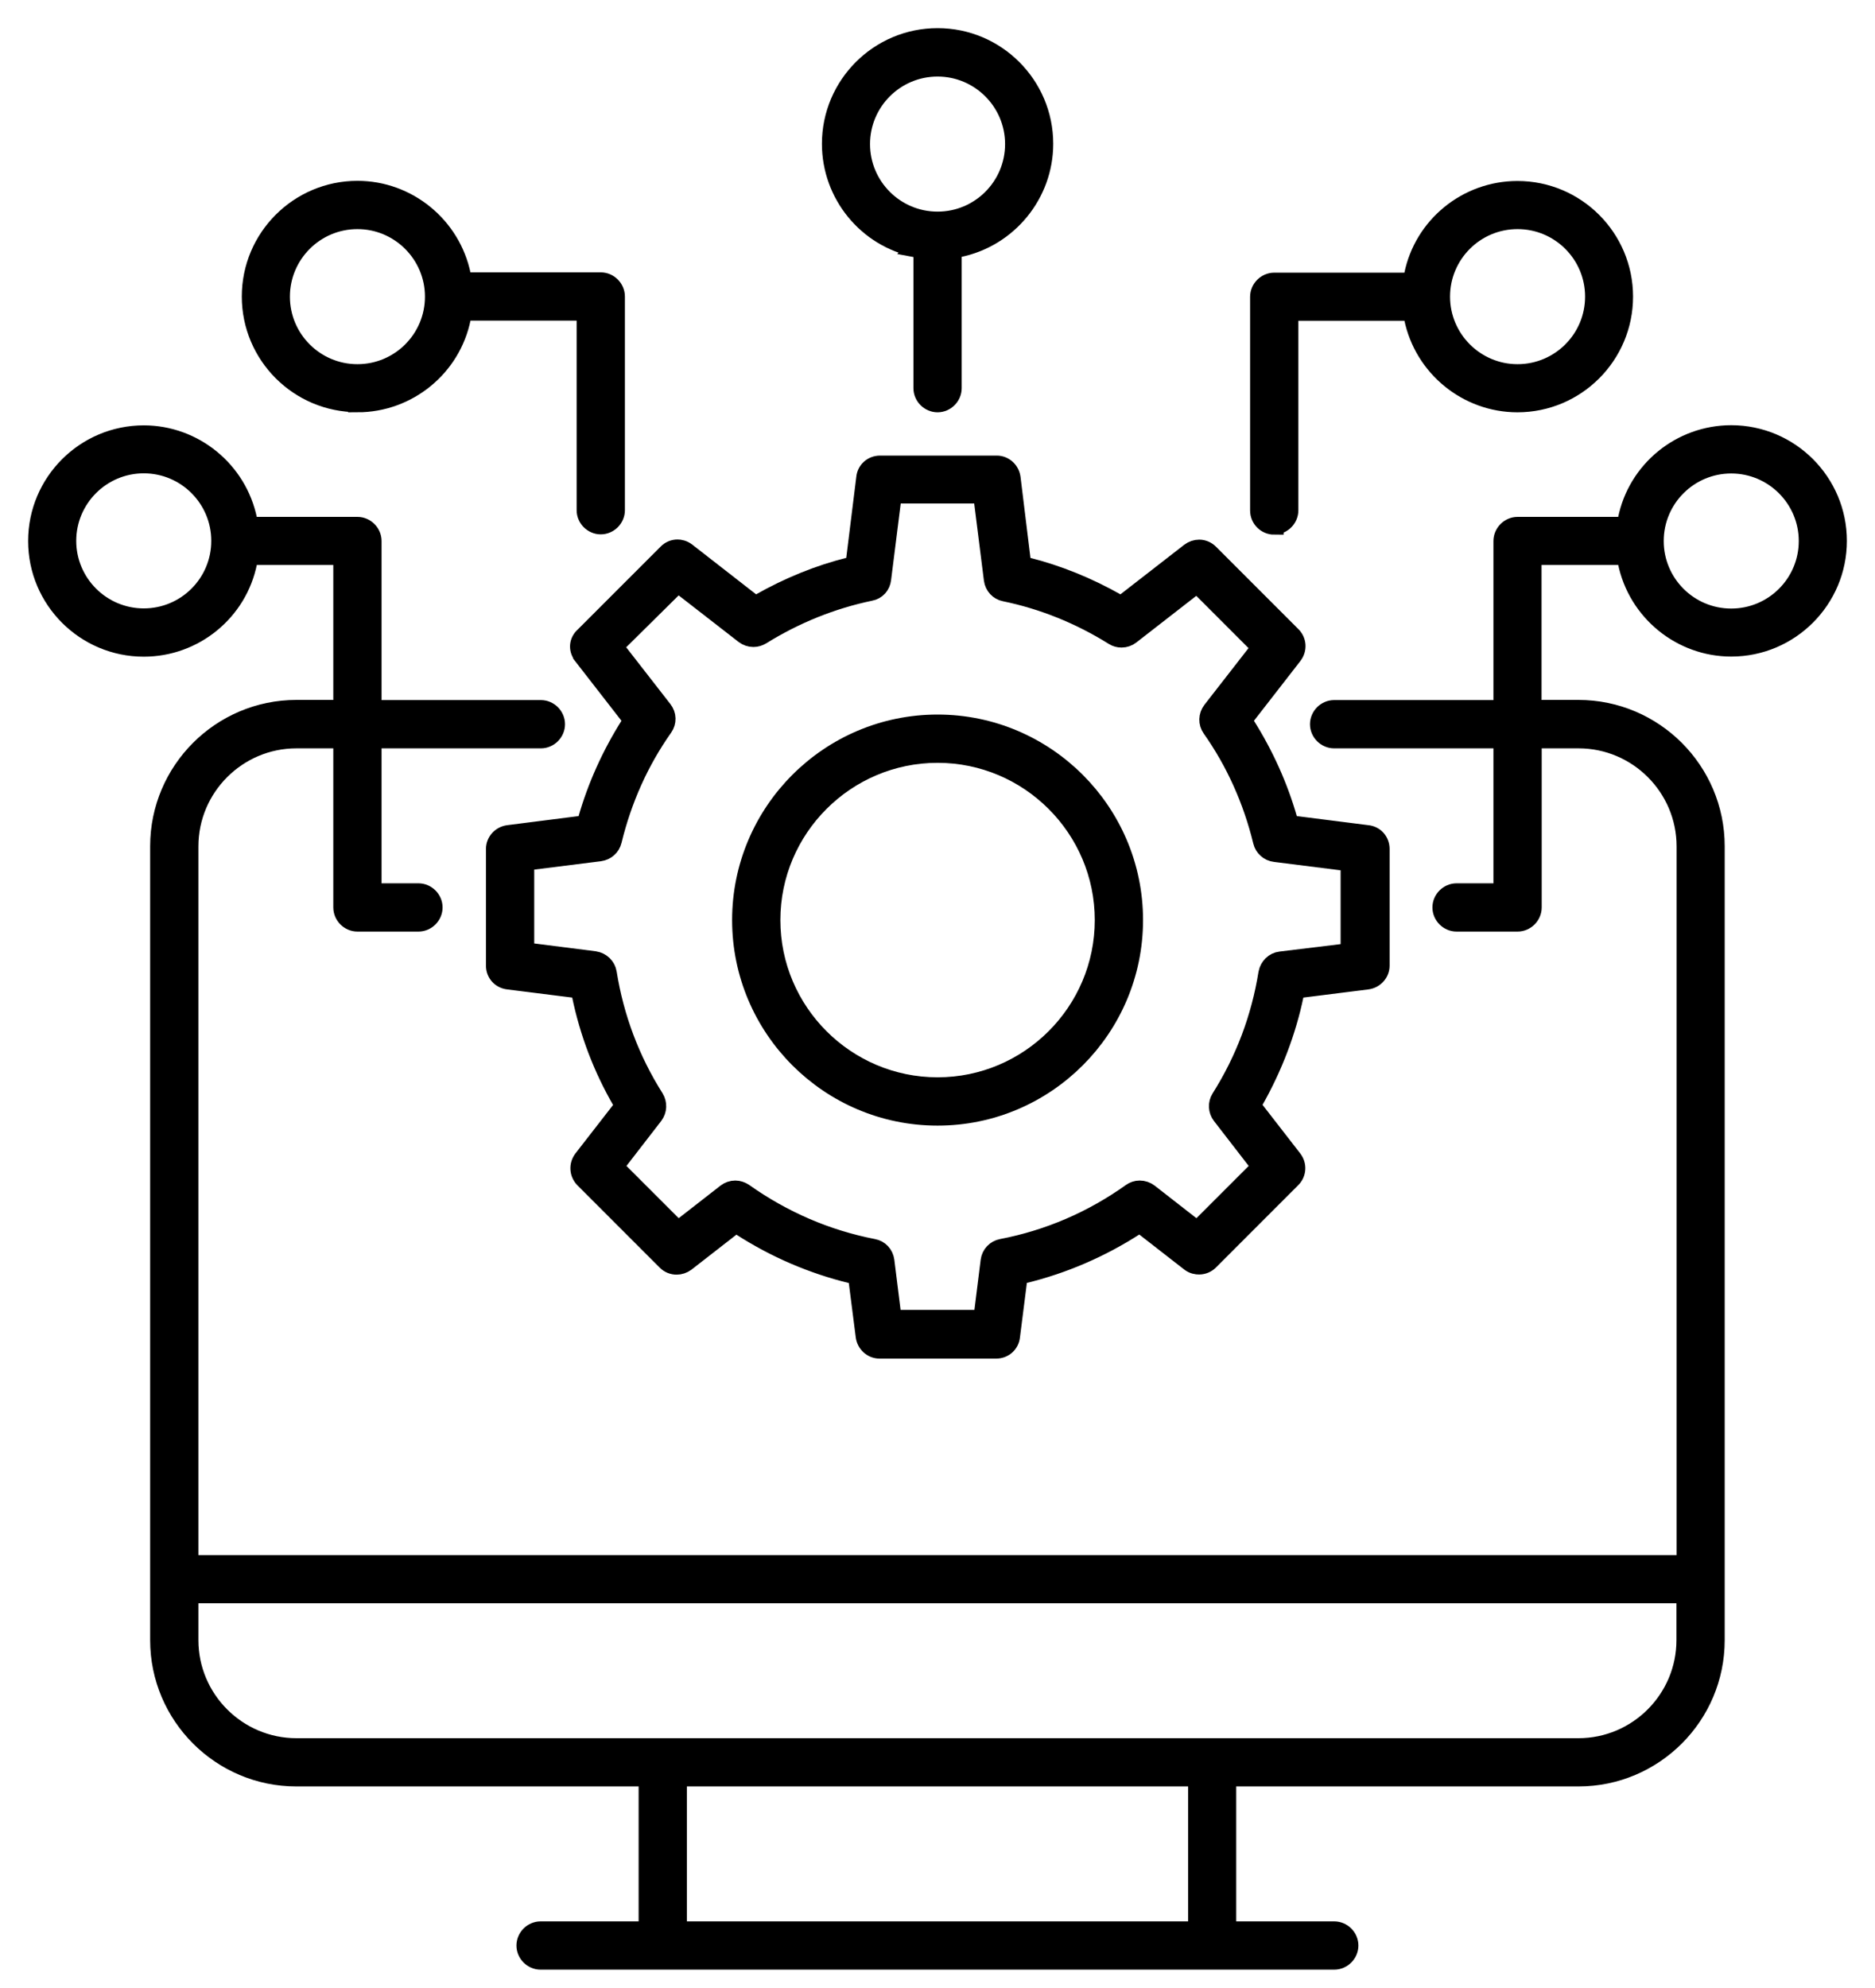
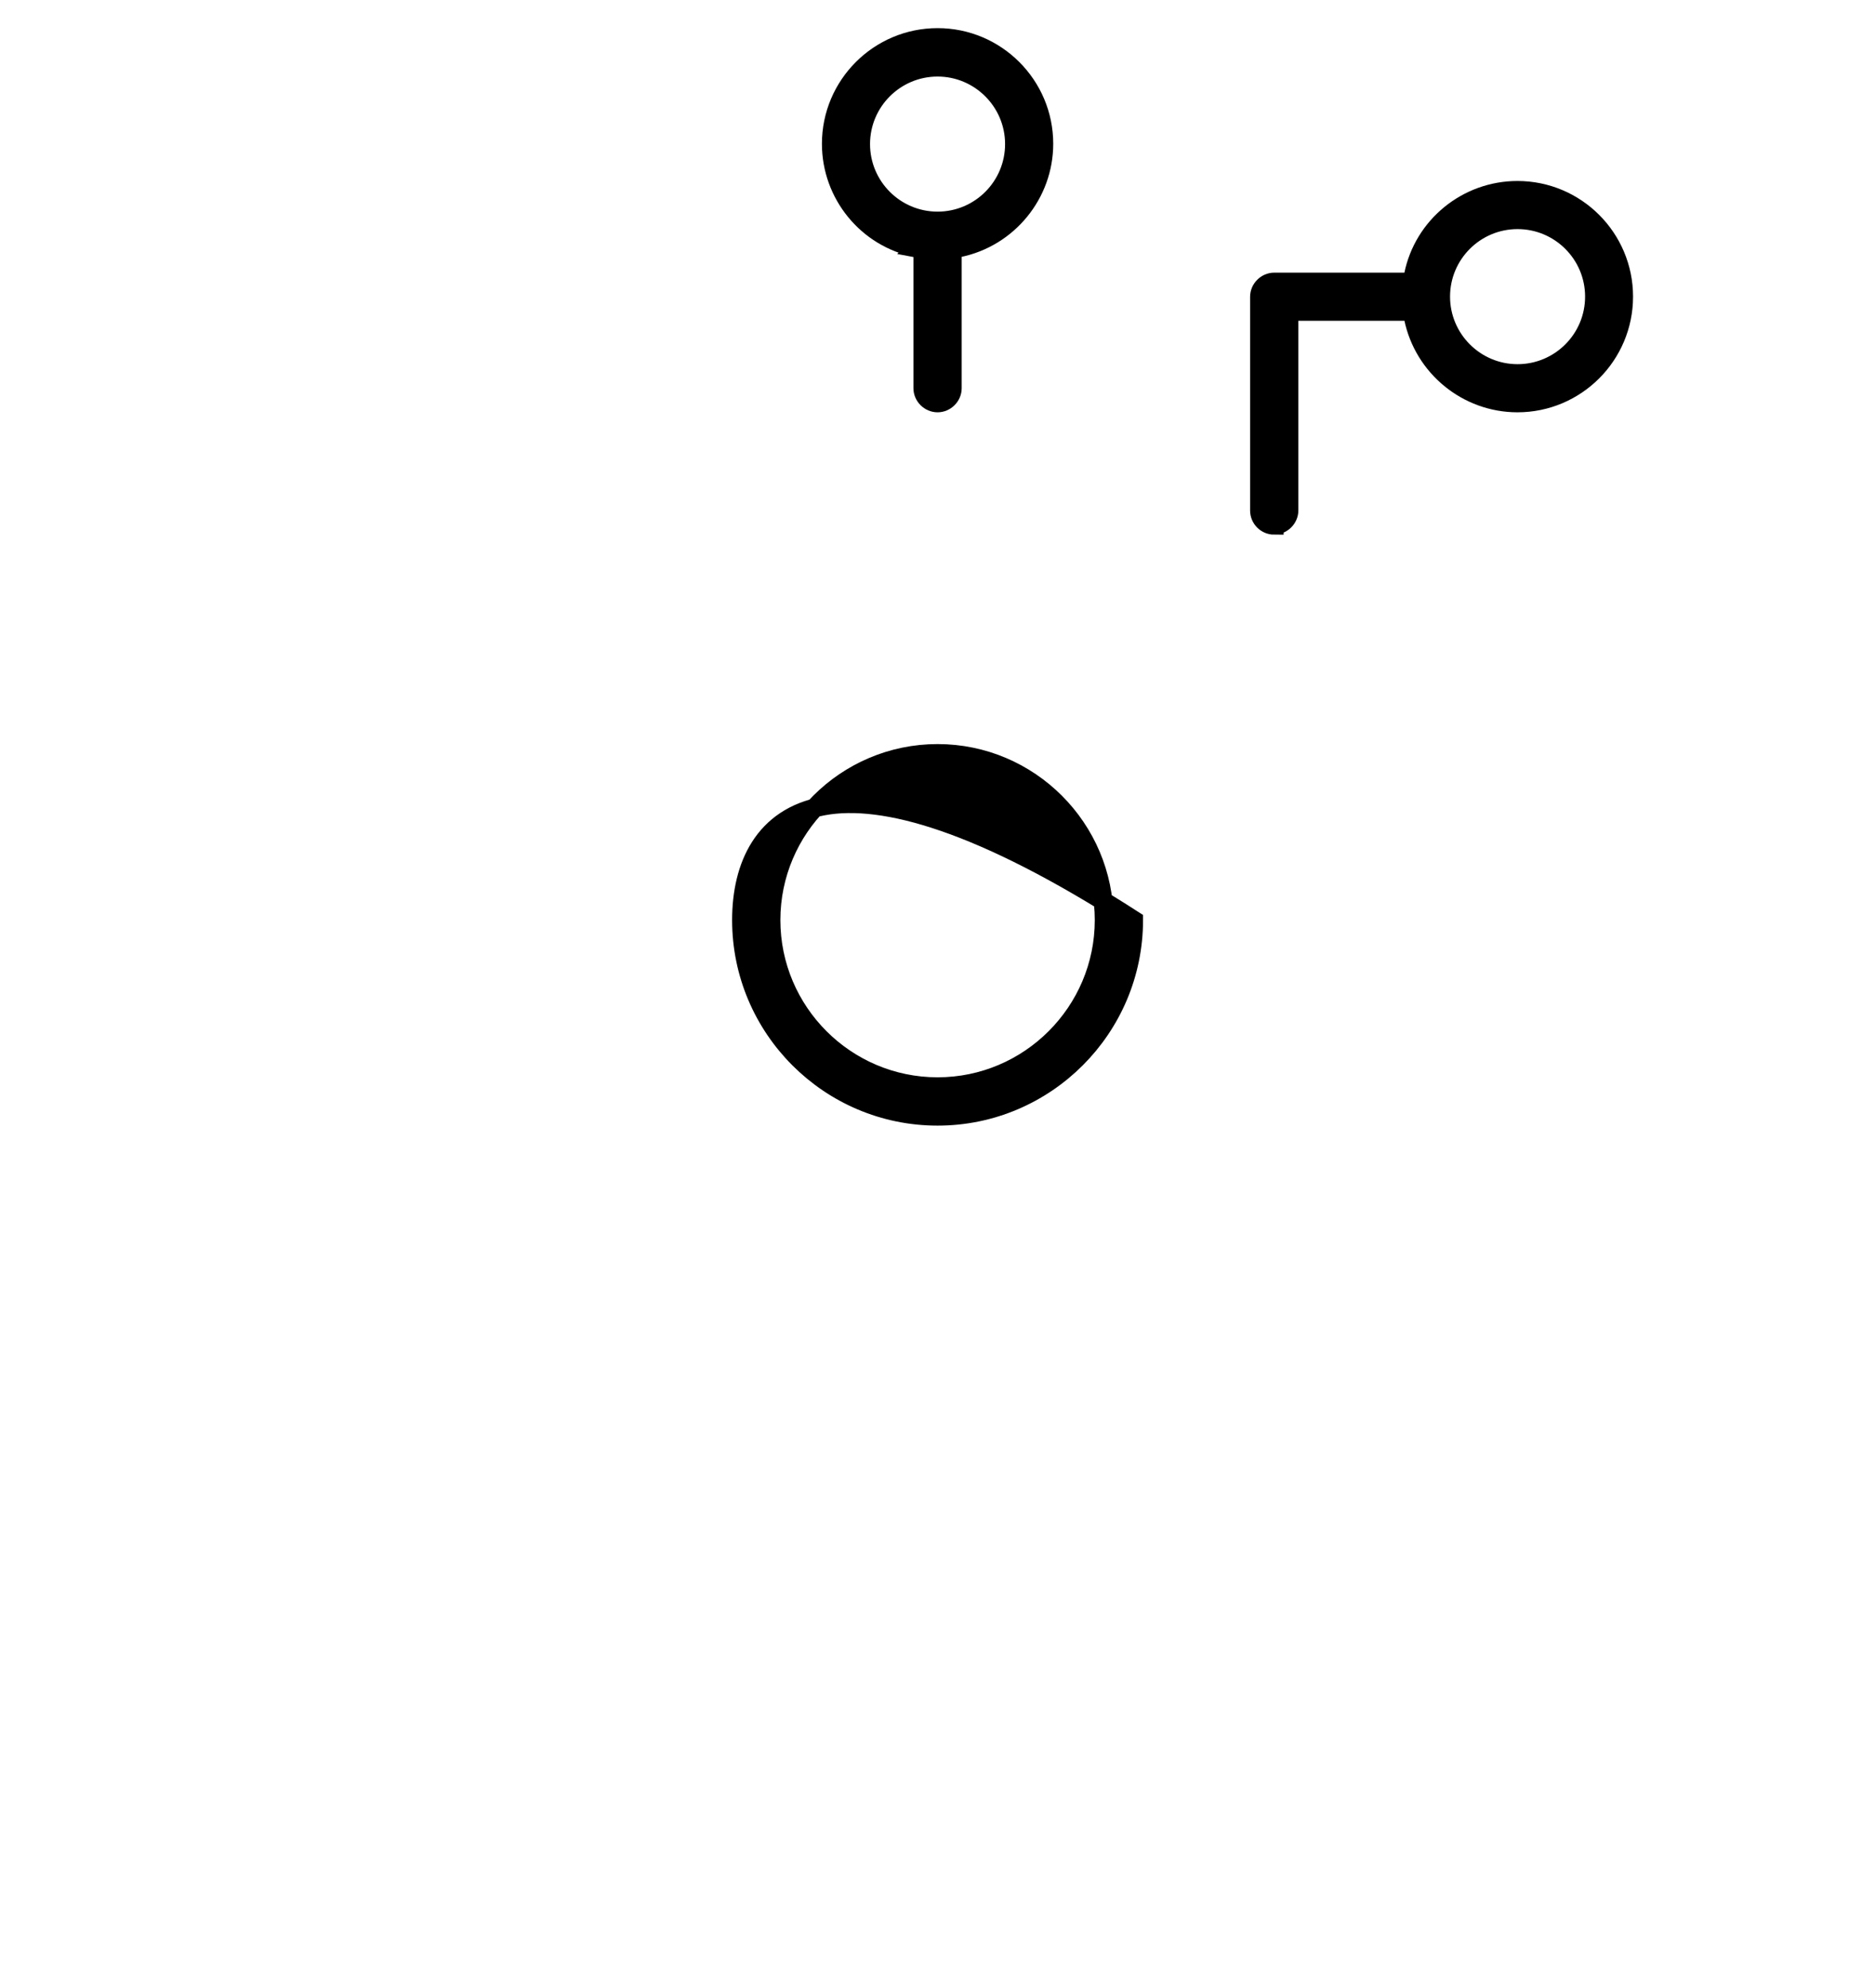
<svg xmlns="http://www.w3.org/2000/svg" width="50" height="53" viewBox="0 0 50 53" fill="none">
-   <path d="M15.533 17.471L16.879 19.203L16.796 19.33C16.298 20.118 15.915 20.965 15.664 21.846L15.627 21.984L13.558 22.247C13.359 22.273 13.209 22.438 13.209 22.633V25.744C13.209 25.947 13.355 26.108 13.558 26.13L15.469 26.37L15.499 26.524C15.709 27.536 16.073 28.484 16.575 29.35L16.65 29.478L15.544 30.902C15.421 31.063 15.436 31.281 15.574 31.423L17.771 33.62C17.846 33.695 17.943 33.732 18.045 33.732C18.131 33.732 18.217 33.702 18.288 33.65L19.623 32.611L19.754 32.694C20.672 33.286 21.669 33.714 22.715 33.968L22.861 34.002L23.068 35.622C23.094 35.82 23.259 35.97 23.454 35.97H26.565C26.767 35.97 26.932 35.824 26.951 35.622L27.157 33.998L27.303 33.965C28.349 33.71 29.346 33.282 30.265 32.69L30.396 32.608L31.73 33.646C31.82 33.717 31.914 33.728 31.974 33.728C32.079 33.728 32.176 33.687 32.248 33.616L34.444 31.419C34.583 31.281 34.598 31.06 34.474 30.902L33.369 29.478L33.44 29.35C33.95 28.451 34.313 27.498 34.516 26.524L34.546 26.37L36.457 26.13C36.656 26.104 36.806 25.939 36.806 25.744V22.633C36.806 22.43 36.66 22.265 36.457 22.247L34.384 21.984L34.347 21.846C34.096 20.965 33.713 20.118 33.215 19.33L33.132 19.203L34.478 17.471C34.602 17.31 34.591 17.093 34.448 16.95L32.252 14.754C32.176 14.678 32.079 14.637 31.978 14.637C31.892 14.637 31.805 14.667 31.734 14.72L29.901 16.144L29.774 16.073C29.013 15.642 28.211 15.316 27.393 15.11L27.251 15.072L26.966 12.744C26.94 12.546 26.775 12.396 26.58 12.396H23.469C23.266 12.396 23.101 12.542 23.083 12.741L22.794 15.072L22.648 15.11C21.834 15.312 21.036 15.638 20.267 16.073L20.14 16.144L18.311 14.72C18.221 14.649 18.127 14.633 18.067 14.633C17.962 14.633 17.865 14.675 17.793 14.75L15.585 16.958C15.428 17.093 15.406 17.302 15.533 17.467V17.471ZM26.201 13.187L26.486 15.451C26.509 15.619 26.633 15.754 26.794 15.784C27.813 15.994 28.792 16.388 29.699 16.954C29.762 16.995 29.834 17.014 29.909 17.014C29.995 17.014 30.081 16.984 30.149 16.931L31.922 15.552L33.627 17.258L32.315 18.944C32.21 19.083 32.203 19.27 32.304 19.413C32.934 20.305 33.395 21.325 33.665 22.434C33.702 22.588 33.837 22.712 34.002 22.73L36 22.982V25.392L34.148 25.617C33.98 25.636 33.841 25.77 33.807 25.947C33.616 27.142 33.192 28.263 32.548 29.283C32.461 29.422 32.469 29.601 32.57 29.733L33.631 31.105L31.925 32.81L30.636 31.805C30.568 31.753 30.479 31.723 30.392 31.723C30.31 31.723 30.235 31.749 30.171 31.794C29.125 32.54 27.963 33.039 26.715 33.279C26.55 33.309 26.422 33.444 26.4 33.612L26.205 35.172H23.795L23.6 33.612C23.577 33.444 23.454 33.309 23.285 33.279C22.048 33.039 20.886 32.54 19.833 31.794C19.765 31.749 19.686 31.723 19.608 31.723C19.521 31.723 19.435 31.753 19.368 31.805L18.078 32.81L16.373 31.105L17.434 29.733C17.535 29.598 17.542 29.422 17.456 29.279C16.811 28.259 16.388 27.135 16.197 25.939C16.17 25.77 16.032 25.636 15.855 25.609L13.996 25.373V22.963L15.994 22.712C16.159 22.689 16.29 22.577 16.331 22.412C16.601 21.302 17.059 20.286 17.692 19.39C17.793 19.248 17.786 19.061 17.681 18.926L16.365 17.235L18.078 15.541L19.848 16.916C19.919 16.969 20.001 16.999 20.091 16.999C20.166 16.999 20.238 16.976 20.301 16.939C21.205 16.377 22.183 15.983 23.21 15.769C23.375 15.739 23.495 15.608 23.514 15.436L23.799 13.172H26.209L26.201 13.187Z" fill="black" stroke="black" stroke-width="0.5" />
-   <path d="M19.773 24.529C19.773 27.412 22.119 29.759 25.002 29.759C27.884 29.759 30.231 27.412 30.231 24.529C30.231 21.647 27.884 19.3 25.002 19.3C22.119 19.3 19.773 21.647 19.773 24.529ZM25.002 20.087C27.45 20.087 29.444 22.082 29.444 24.529C29.444 26.977 27.45 28.971 25.002 28.971C22.554 28.971 20.56 26.977 20.56 24.529C20.56 22.082 22.554 20.087 25.002 20.087Z" fill="black" stroke="black" stroke-width="0.5" />
+   <path d="M19.773 24.529C19.773 27.412 22.119 29.759 25.002 29.759C27.884 29.759 30.231 27.412 30.231 24.529C22.119 19.3 19.773 21.647 19.773 24.529ZM25.002 20.087C27.45 20.087 29.444 22.082 29.444 24.529C29.444 26.977 27.45 28.971 25.002 28.971C22.554 28.971 20.56 26.977 20.56 24.529C20.56 22.082 22.554 20.087 25.002 20.087Z" fill="black" stroke="black" stroke-width="0.5" />
  <path d="M33.98 14C34.193 14 34.373 13.82 34.373 13.606V8.302H37.657L37.691 8.475C37.961 9.79 39.126 10.742 40.465 10.742C42.028 10.742 43.298 9.472 43.298 7.908C43.298 6.345 42.028 5.075 40.465 5.075C39.119 5.075 37.953 6.027 37.691 7.342L37.657 7.519H33.98C33.766 7.519 33.586 7.699 33.586 7.912V13.61C33.586 13.827 33.762 14.004 33.98 14.004V14ZM40.468 9.959C39.34 9.959 38.418 9.041 38.418 7.908C38.418 6.776 39.336 5.858 40.468 5.858C41.6 5.858 42.519 6.776 42.519 7.908C42.519 9.041 41.6 9.959 40.468 9.959Z" fill="black" stroke="black" stroke-width="0.5" />
-   <path d="M46.166 11.586C44.82 11.586 43.655 12.538 43.392 13.854L43.358 14.03H40.468C40.255 14.03 40.075 14.21 40.075 14.424V18.914H35.577C35.363 18.914 35.183 19.094 35.183 19.308C35.183 19.521 35.363 19.701 35.577 19.701H40.075V23.799H38.842C38.628 23.799 38.448 23.979 38.448 24.192C38.448 24.406 38.628 24.586 38.842 24.586H40.468C40.682 24.586 40.862 24.406 40.862 24.192V19.701H42.095C43.673 19.701 44.959 20.987 44.959 22.565V41.709H5.041V22.565C5.041 20.987 6.327 19.701 7.905 19.701H9.138V24.192C9.138 24.406 9.318 24.586 9.532 24.586H11.159C11.372 24.586 11.552 24.406 11.552 24.192C11.552 23.979 11.372 23.799 11.159 23.799H9.925V19.701H14.424C14.637 19.701 14.817 19.521 14.817 19.308C14.817 19.094 14.637 18.914 14.424 18.914H9.925V14.424C9.925 14.21 9.745 14.03 9.532 14.03H6.645L6.608 13.857C6.338 12.542 5.172 11.59 3.834 11.59C2.271 11.59 1 12.86 1 14.424C1 15.987 2.271 17.257 3.834 17.257C5.18 17.257 6.345 16.305 6.608 14.989L6.642 14.813H9.138V18.91H7.905C5.892 18.91 4.254 20.549 4.254 22.561V43.726C4.254 45.739 5.892 47.377 7.905 47.377H17.28V51.474H14.416C14.202 51.474 14.022 51.654 14.022 51.868C14.022 52.081 14.202 52.261 14.416 52.261H35.58C35.794 52.261 35.974 52.081 35.974 51.868C35.974 51.654 35.794 51.474 35.58 51.474H32.716V47.377H42.091C44.104 47.377 45.742 45.739 45.742 43.726V22.561C45.742 20.549 44.104 18.91 42.091 18.91H40.858V14.813H43.355L43.392 14.986C43.662 16.302 44.828 17.254 46.166 17.254C47.729 17.254 49 15.983 49 14.42C49 12.857 47.729 11.586 46.166 11.586ZM46.166 12.373C47.294 12.373 48.217 13.291 48.217 14.424C48.217 15.556 47.298 16.474 46.166 16.474C45.034 16.474 44.116 15.556 44.116 14.424C44.116 13.291 45.034 12.373 46.166 12.373ZM18.067 51.474V47.377H31.933V51.474H18.067ZM42.095 46.59H7.905C6.327 46.59 5.041 45.304 5.041 43.726V42.492H44.955V43.726C44.955 45.304 43.67 46.59 42.091 46.59H42.095ZM3.834 16.47C2.706 16.47 1.783 15.552 1.783 14.42C1.783 13.288 2.702 12.369 3.834 12.369C4.966 12.369 5.884 13.288 5.884 14.42C5.884 15.552 4.966 16.47 3.834 16.47Z" fill="black" stroke="black" stroke-width="0.5" />
-   <path d="M9.532 10.742C10.877 10.742 12.043 9.79 12.306 8.475L12.339 8.298H15.627V13.603C15.627 13.816 15.807 13.996 16.02 13.996C16.234 13.996 16.414 13.816 16.414 13.603V7.905C16.414 7.691 16.234 7.511 16.02 7.511H12.343L12.306 7.339C12.036 6.023 10.87 5.071 9.532 5.071C7.969 5.071 6.698 6.342 6.698 7.905C6.698 9.468 7.969 10.739 9.532 10.739V10.742ZM9.532 5.858C10.66 5.858 11.582 6.777 11.582 7.909C11.582 9.041 10.664 9.959 9.532 9.959C8.4 9.959 7.481 9.041 7.481 7.909C7.481 6.777 8.4 5.858 9.532 5.858Z" fill="black" stroke="black" stroke-width="0.5" />
  <path d="M24.432 6.612L24.608 6.645V10.349C24.608 10.562 24.788 10.742 25.002 10.742C25.215 10.742 25.395 10.562 25.395 10.349V6.645L25.568 6.608C26.884 6.338 27.836 5.172 27.836 3.834C27.836 2.271 26.565 1 25.002 1C23.439 1 22.168 2.271 22.168 3.834C22.168 5.18 23.12 6.345 24.436 6.608L24.432 6.612ZM25.002 1.791C26.13 1.791 27.052 2.709 27.052 3.841C27.052 4.973 26.134 5.892 25.002 5.892C23.87 5.892 22.951 4.973 22.951 3.841C22.951 2.709 23.87 1.791 25.002 1.791Z" fill="black" stroke="black" stroke-width="0.5" />
</svg>